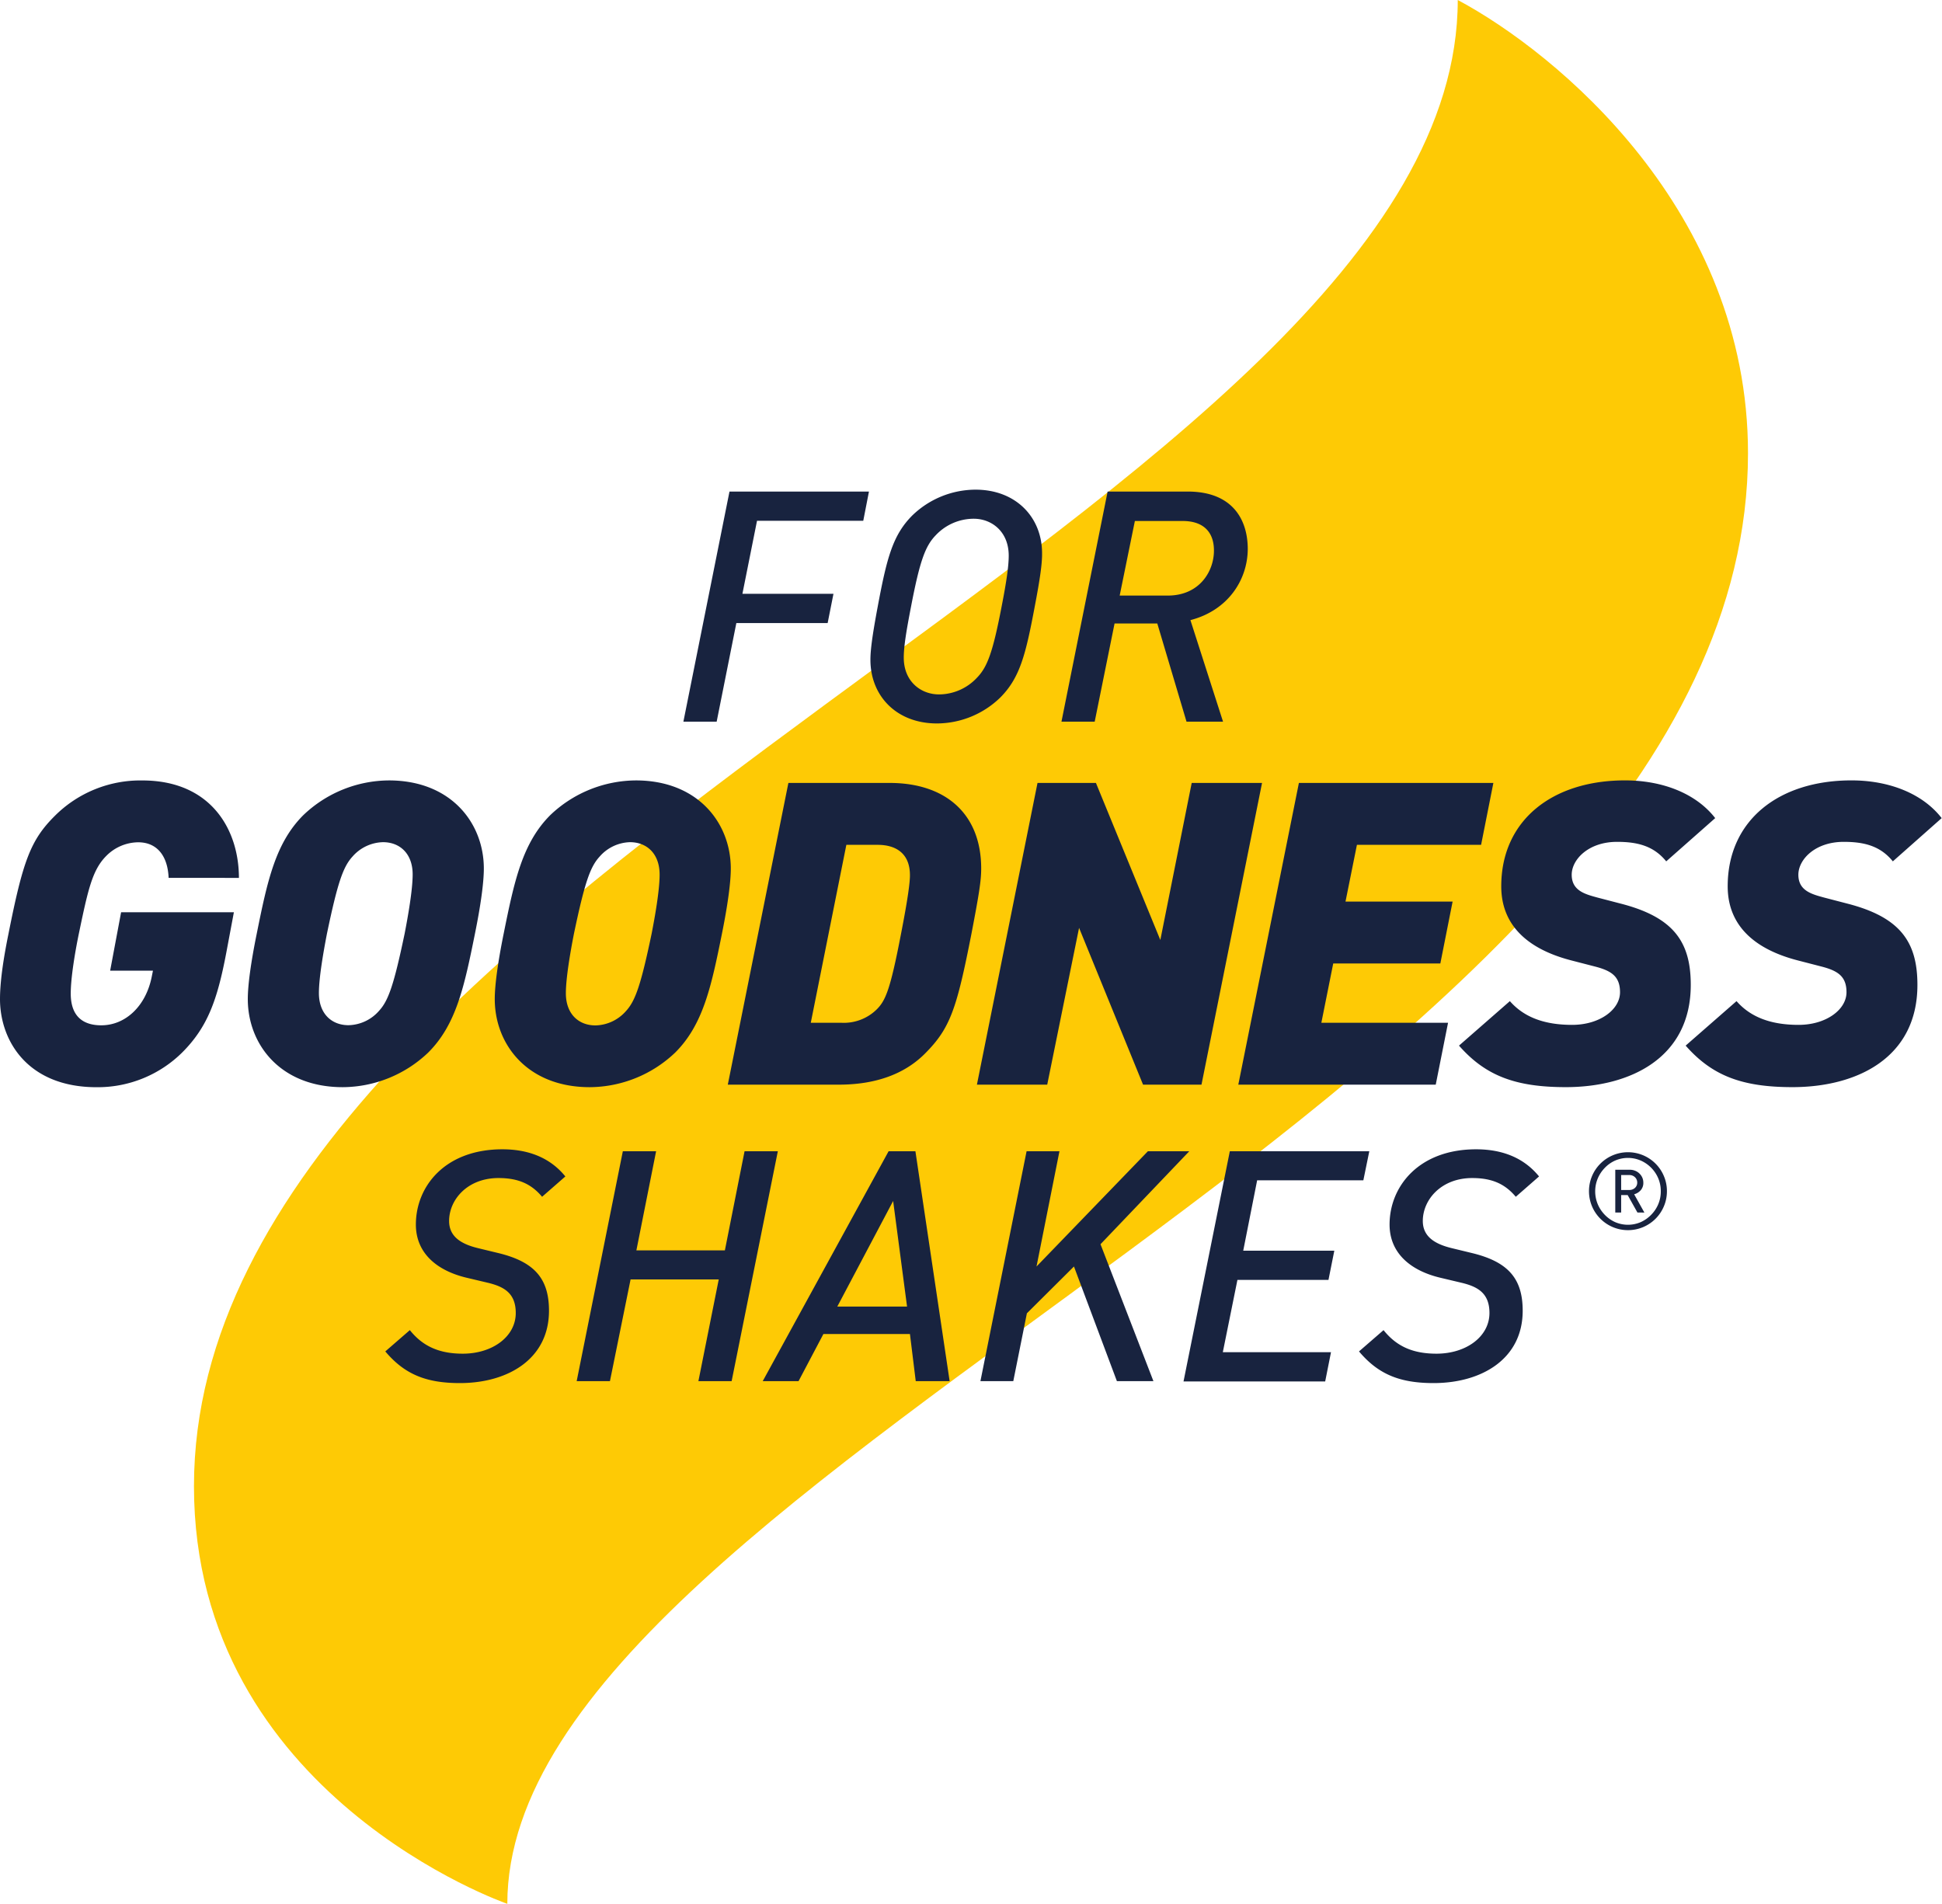
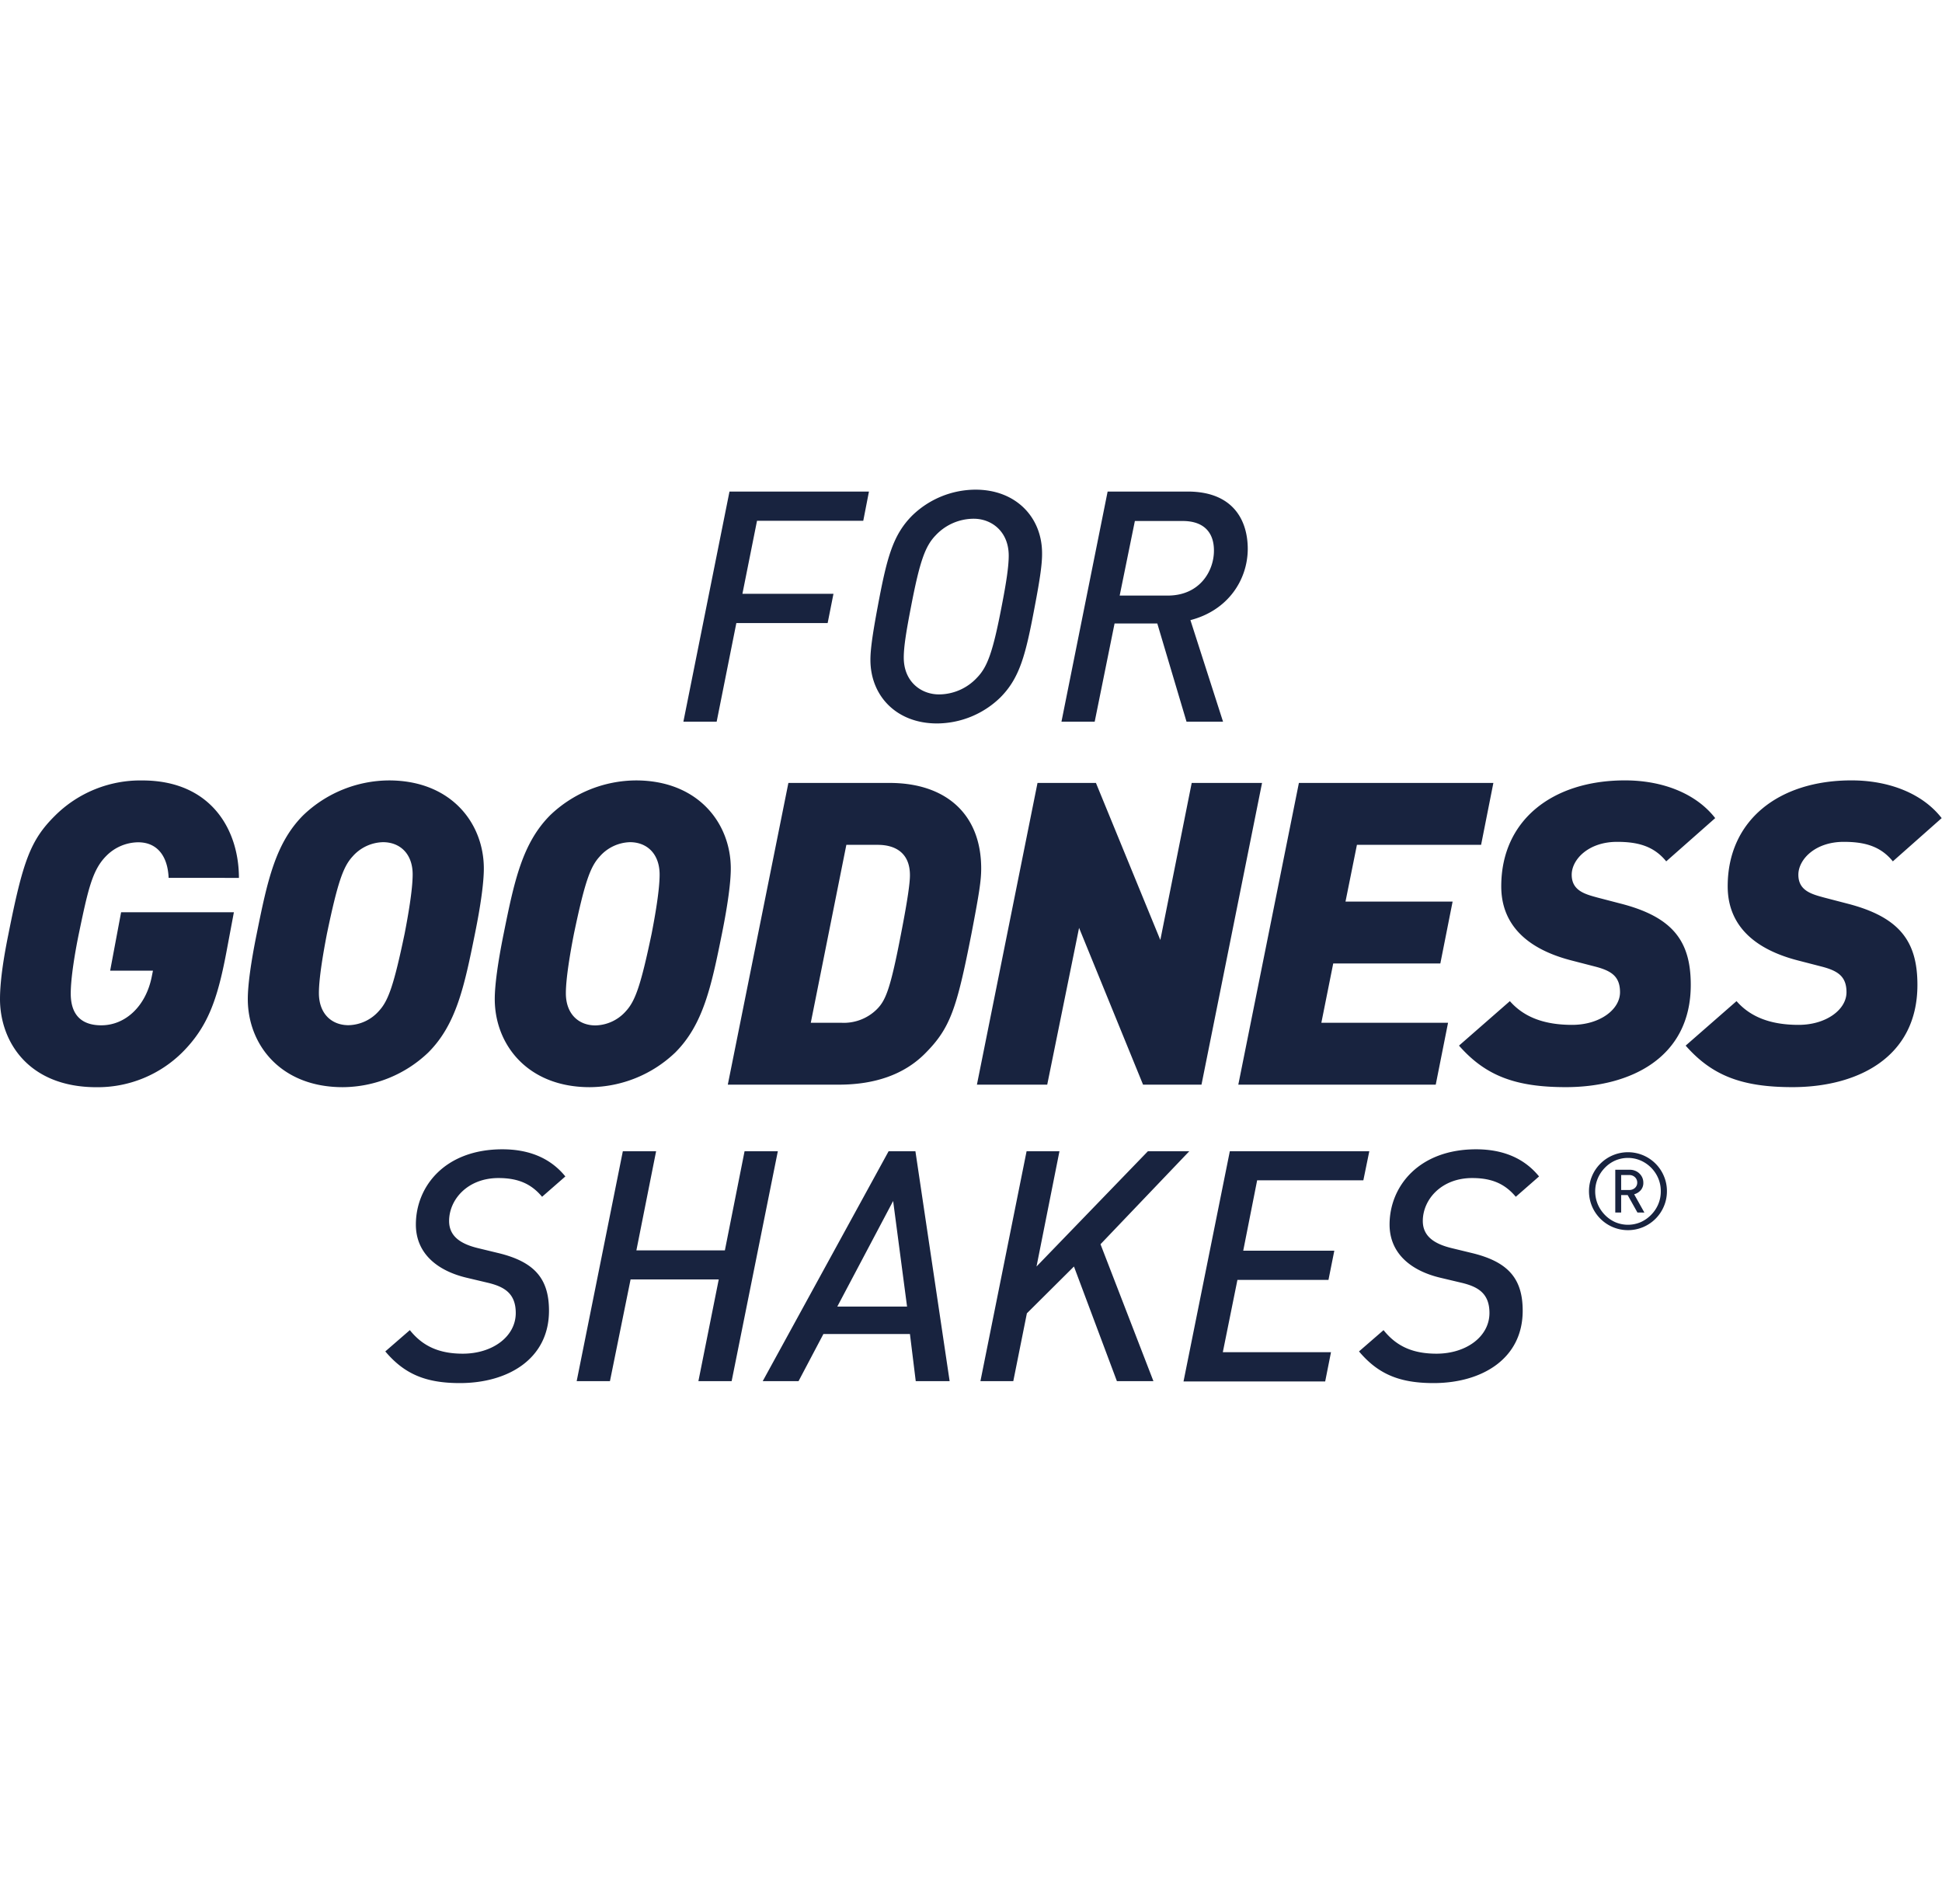
<svg xmlns="http://www.w3.org/2000/svg" id="Logo" width="531.74px" height="521.27px" viewBox="0 0 531.74 521.27">
  <defs>
    <style>.cls-2{fill:#18233f}</style>
  </defs>
  <g id="LOGO-2" data-name="LOGO">
-     <path d="M535.41 33.41c27.06 14.46 79.47 57.59 79.47 124.08 0 172.9-339.71 277.79-339.71 397.19 0 0-85.8-29.63-85.8-114.33 0-166.58 346.04-268.88 346.04-406.94z" transform="translate(-136.26 -33.41)" style="fill:#feca05" />
    <path class="cls-2" d="M182.43 273.77c-.23-5.8-3-9.74-8.35-9.74a12.45 12.45 0 0 0-8.7 3.71c-3.83 3.83-5 9.16-7.54 21.35-1.05 5.1-2.21 12.06-2.21 16.35 0 7.08 4.3 8.7 8.36 8.7 6.61 0 12.18-5.22 13.8-13.22l.35-1.74h-11.72l3-16h30.88l-2.09 11.14c-2.44 12.87-5.1 20.3-12.06 27.26a32.91 32.91 0 0 1-23.44 9.51c-18.91 0-26.45-12.76-26.45-24.13 0-5.33 1.16-12.18 2.32-17.86 3.94-19.84 6-25.64 12.65-32.26a33.1 33.1 0 0 1 24-9.74c18.79 0 26.45 13.46 26.45 26.68zM266.3 289.09c-2.9 14.38-5.1 24.82-12.76 32.48a34.16 34.16 0 0 1-23.43 9.51c-17.06 0-26-11.71-26-24.13 0-3.71.81-9.86 2.44-17.86 2.9-14.39 5.1-24.83 12.76-32.49a34.2 34.2 0 0 1 23.43-9.51c17.06 0 26 11.72 26 24.13 0 3.71-.81 9.86-2.44 17.87zM241.13 264a11.43 11.43 0 0 0-8.35 3.94c-2.56 2.79-4.07 7.08-7 21.12-.92 4.75-2.2 12-2.2 16.24 0 5.68 3.48 8.81 8.12 8.81a11.43 11.43 0 0 0 8.35-3.94c2.56-2.78 4.06-7.08 7-21.11.92-4.76 2.2-11.95 2.2-16.24 0-5.66-3.48-8.82-8.12-8.82zM333.93 289.09c-2.9 14.38-5.11 24.82-12.76 32.48a34.18 34.18 0 0 1-23.44 9.51c-17.05 0-26-11.71-26-24.13 0-3.71.81-9.86 2.43-17.86 2.9-14.39 5.11-24.83 12.76-32.49a34.23 34.23 0 0 1 23.44-9.51c17.05 0 26 11.72 26 24.13 0 3.71-.81 9.86-2.43 17.87zM308.75 264a11.44 11.44 0 0 0-8.35 4c-2.55 2.79-4.06 7.08-7 21.12-.93 4.75-2.2 12-2.2 16.24 0 5.68 3.48 8.81 8.12 8.81a11.46 11.46 0 0 0 8.35-3.94c2.55-2.78 4.06-7.08 7-21.11.93-4.76 2.2-11.95 2.2-16.24 0-5.72-3.48-8.88-8.12-8.88zM402.25 289.09c-4.06 20.65-5.8 25.87-12.76 32.83-5.57 5.57-13.46 8.47-23.55 8.47h-30.4l16.59-82.61h27.73c15.2 0 25.06 8.36 25.06 23.44 0 3.36-.58 6.96-2.67 17.87zm-25.64-24.36H368l-9.74 48.72h8.47a12.83 12.83 0 0 0 9.63-3.71c2.43-2.44 3.71-5.57 6.61-20.65 1.86-9.52 2.44-14 2.44-16 .02-6.28-4.16-8.36-8.8-8.36zM465.24 330.39h-16l-17.52-42.93-8.72 42.93h-19.25l16.59-82.61h16l17.63 43 8.59-43h19.26zM541.8 264.73h-34l-3.13 15.54H534l-3.36 16.94h-29.33l-3.25 16.24h34.69l-3.37 16.94h-54.06l16.59-82.61h53.25zM592.49 269.25c-3.49-4.3-8-5.34-13.46-5.34-7.89 0-12.42 4.87-12.42 9 0 4.41 3.72 5.34 7.08 6.26l6.26 1.63c14.51 3.71 19.26 10.44 19.26 22.27 0 20-16.59 28-34.22 28-13.81 0-22-3.13-29.24-11.37l13.93-12.18c4.06 4.64 9.86 6.5 17.05 6.5 7.54 0 13.11-4.18 13.11-8.93 0-4.41-2.44-5.92-7-7.08l-6.27-1.62c-16.7-4.3-19.25-13.93-19.25-20.31 0-18.09 14-29 33.87-29 10.33 0 19.49 3.6 24.71 10.33zM654.54 269.25c-3.48-4.3-8-5.34-13.45-5.34-7.89 0-12.42 4.87-12.42 9 0 4.41 3.71 5.34 7.08 6.26l6.26 1.63c14.5 3.71 19.26 10.44 19.26 22.27 0 20-16.59 28-34.22 28-13.81 0-22-3.13-29.24-11.37l13.93-12.18c4.06 4.64 9.86 6.5 17 6.5 7.54 0 13.11-4.18 13.11-8.93 0-4.41-2.44-5.92-7-7.08l-6.27-1.62c-16.7-4.3-19.26-13.93-19.26-20.31 0-18.09 14-29 33.88-29 10.32 0 19.49 3.6 24.71 10.33zM372.63 176h-29.09l-4 20h24.93l-1.59 8h-25l-5.39 27h-9.11L336 168h38.19zM419.58 199.49c-2.47 13.17-4.06 19.53-9.46 24.93a25 25 0 0 1-17.32 7.07c-11.05 0-18.21-7.52-18.21-17.42 0-2.74.53-6.72 2-14.58 2.47-13.18 4.07-19.54 9.46-24.94a25 25 0 0 1 17.33-7.07c11 0 18.21 7.51 18.21 17.42.03 2.74-.5 6.72-2.01 14.59zm-16.7-24.05a14.3 14.3 0 0 0-10.44 4.56c-2.82 2.92-4.33 7-6.72 19.46-1.32 6.8-2 11-2 14 0 6.63 4.77 10.08 9.64 10.08a14.27 14.27 0 0 0 10.43-4.6c2.83-2.91 4.33-7 6.72-19.44 1.33-6.81 1.95-11.06 1.95-14-.03-6.61-4.72-10.06-9.58-10.06zM462.21 203.2l8.93 27.8h-10l-8-26.88h-11.7L436 231h-9.1l12.64-63h21.93c12.28 0 16.44 7.69 16.44 15.74-.05 8.49-5.44 16.81-15.7 19.46zm-2.12-27.14H447l-4.16 20.42H456c8.76 0 12.65-6.72 12.65-12.29.02-5.04-2.81-8.13-8.56-8.13zM284.69 361.09c-2.83-3.36-6.28-5.13-11.94-5.13-8.49 0-13.52 5.92-13.52 11.76 0 4.42 3.53 6.36 7.86 7.42l5.49 1.33c10 2.39 14 7 14 15.82 0 13.26-11.31 19.81-24.4 19.81-9.37 0-15.2-2.48-20.42-8.67l6.72-5.83c3.53 4.42 8.05 6.45 14.5 6.45 8.13 0 14.5-4.68 14.5-11.14 0-5.48-3.28-7.25-7.78-8.31l-5.57-1.32c-8.31-1.95-14-6.81-14-14.59 0-10.43 7.95-20.6 23.69-20.6 7 0 13 2.21 17.24 7.43zM336.59 411.57h-9.1l5.57-27.85h-24.14l-5.65 27.85h-9.11l12.64-62.95h9.11l-5.4 27.14h24.23l5.39-27.14h9.11zM387 411.57l-1.59-12.91h-23.69l-6.81 12.91h-9.81l34.47-62.95h7.34l9.37 62.95zm-6.19-49.33l-15.29 28.91h19.1zM437.59 374.08l14.49 37.49h-10l-11.76-31.39L417.43 393l-3.72 18.57h-9l12.64-62.95h9l-6.28 31.56 30.5-31.56h11.33zM509.56 356.58h-29.08l-3.81 19.27h24.94l-1.6 8h-24.93l-4 19.8h29.62l-1.59 8h-38.79L473 348.62h38.19zM551.3 361.09c-2.83-3.36-6.27-5.13-11.93-5.13-8.49 0-13.53 5.92-13.53 11.76 0 4.42 3.54 6.36 7.87 7.42l5.48 1.33c10 2.39 14 7 14 15.82 0 13.26-11.31 19.81-24.4 19.81-9.37 0-15.2-2.48-20.42-8.67l6.72-5.83c3.53 4.42 8 6.45 14.5 6.45 8.13 0 14.5-4.68 14.5-11.14 0-5.48-3.27-7.25-7.79-8.31l-5.56-1.32c-8.31-1.95-14-6.81-14-14.59 0-10.43 8-20.6 23.69-20.6 7 0 13 2.21 17.24 7.43zM592.68 359.56a10.41 10.41 0 0 1-.84 4.16 10.63 10.63 0 0 1-5.67 5.67 10.7 10.7 0 0 1-8.31 0 10.7 10.7 0 0 1-5.68-5.67 10.72 10.72 0 0 1 0-8.32 10.7 10.7 0 0 1 5.68-5.67 10.7 10.7 0 0 1 8.31 0 10.63 10.63 0 0 1 5.67 5.67 10.38 10.38 0 0 1 .84 4.16zm-1.68 0a8.91 8.91 0 0 0-.7-3.54 9.25 9.25 0 0 0-4.79-4.85 8.84 8.84 0 0 0-7 0 9 9 0 0 0-2.84 2 9.36 9.36 0 0 0-1.92 2.89 9.18 9.18 0 0 0 0 7.08 9.36 9.36 0 0 0 1.92 2.89 9.18 9.18 0 0 0 2.84 2 8.84 8.84 0 0 0 7 0 9.34 9.34 0 0 0 2.85-2 9.24 9.24 0 0 0 1.94-2.89 8.91 8.91 0 0 0 .7-3.58zm-6.39 5.84l-2.68-4.78h-1.78v4.78h-1.61v-11.71h4a3.7 3.7 0 0 1 1.42.27 3.48 3.48 0 0 1 1.17.74 3.52 3.52 0 0 1 .8 1.12 3.38 3.38 0 0 1 .29 1.38 3 3 0 0 1-.71 2.09 3.74 3.74 0 0 1-1.8 1.12l2.8 5zm-.06-8.2a2 2 0 0 0-.62-1.47 2.17 2.17 0 0 0-1.59-.59h-2.19v4.09h2.19a2.25 2.25 0 0 0 1.59-.57 1.91 1.91 0 0 0 .62-1.46z" transform="translate(-136.26 -33.41)" />
  </g>
</svg>